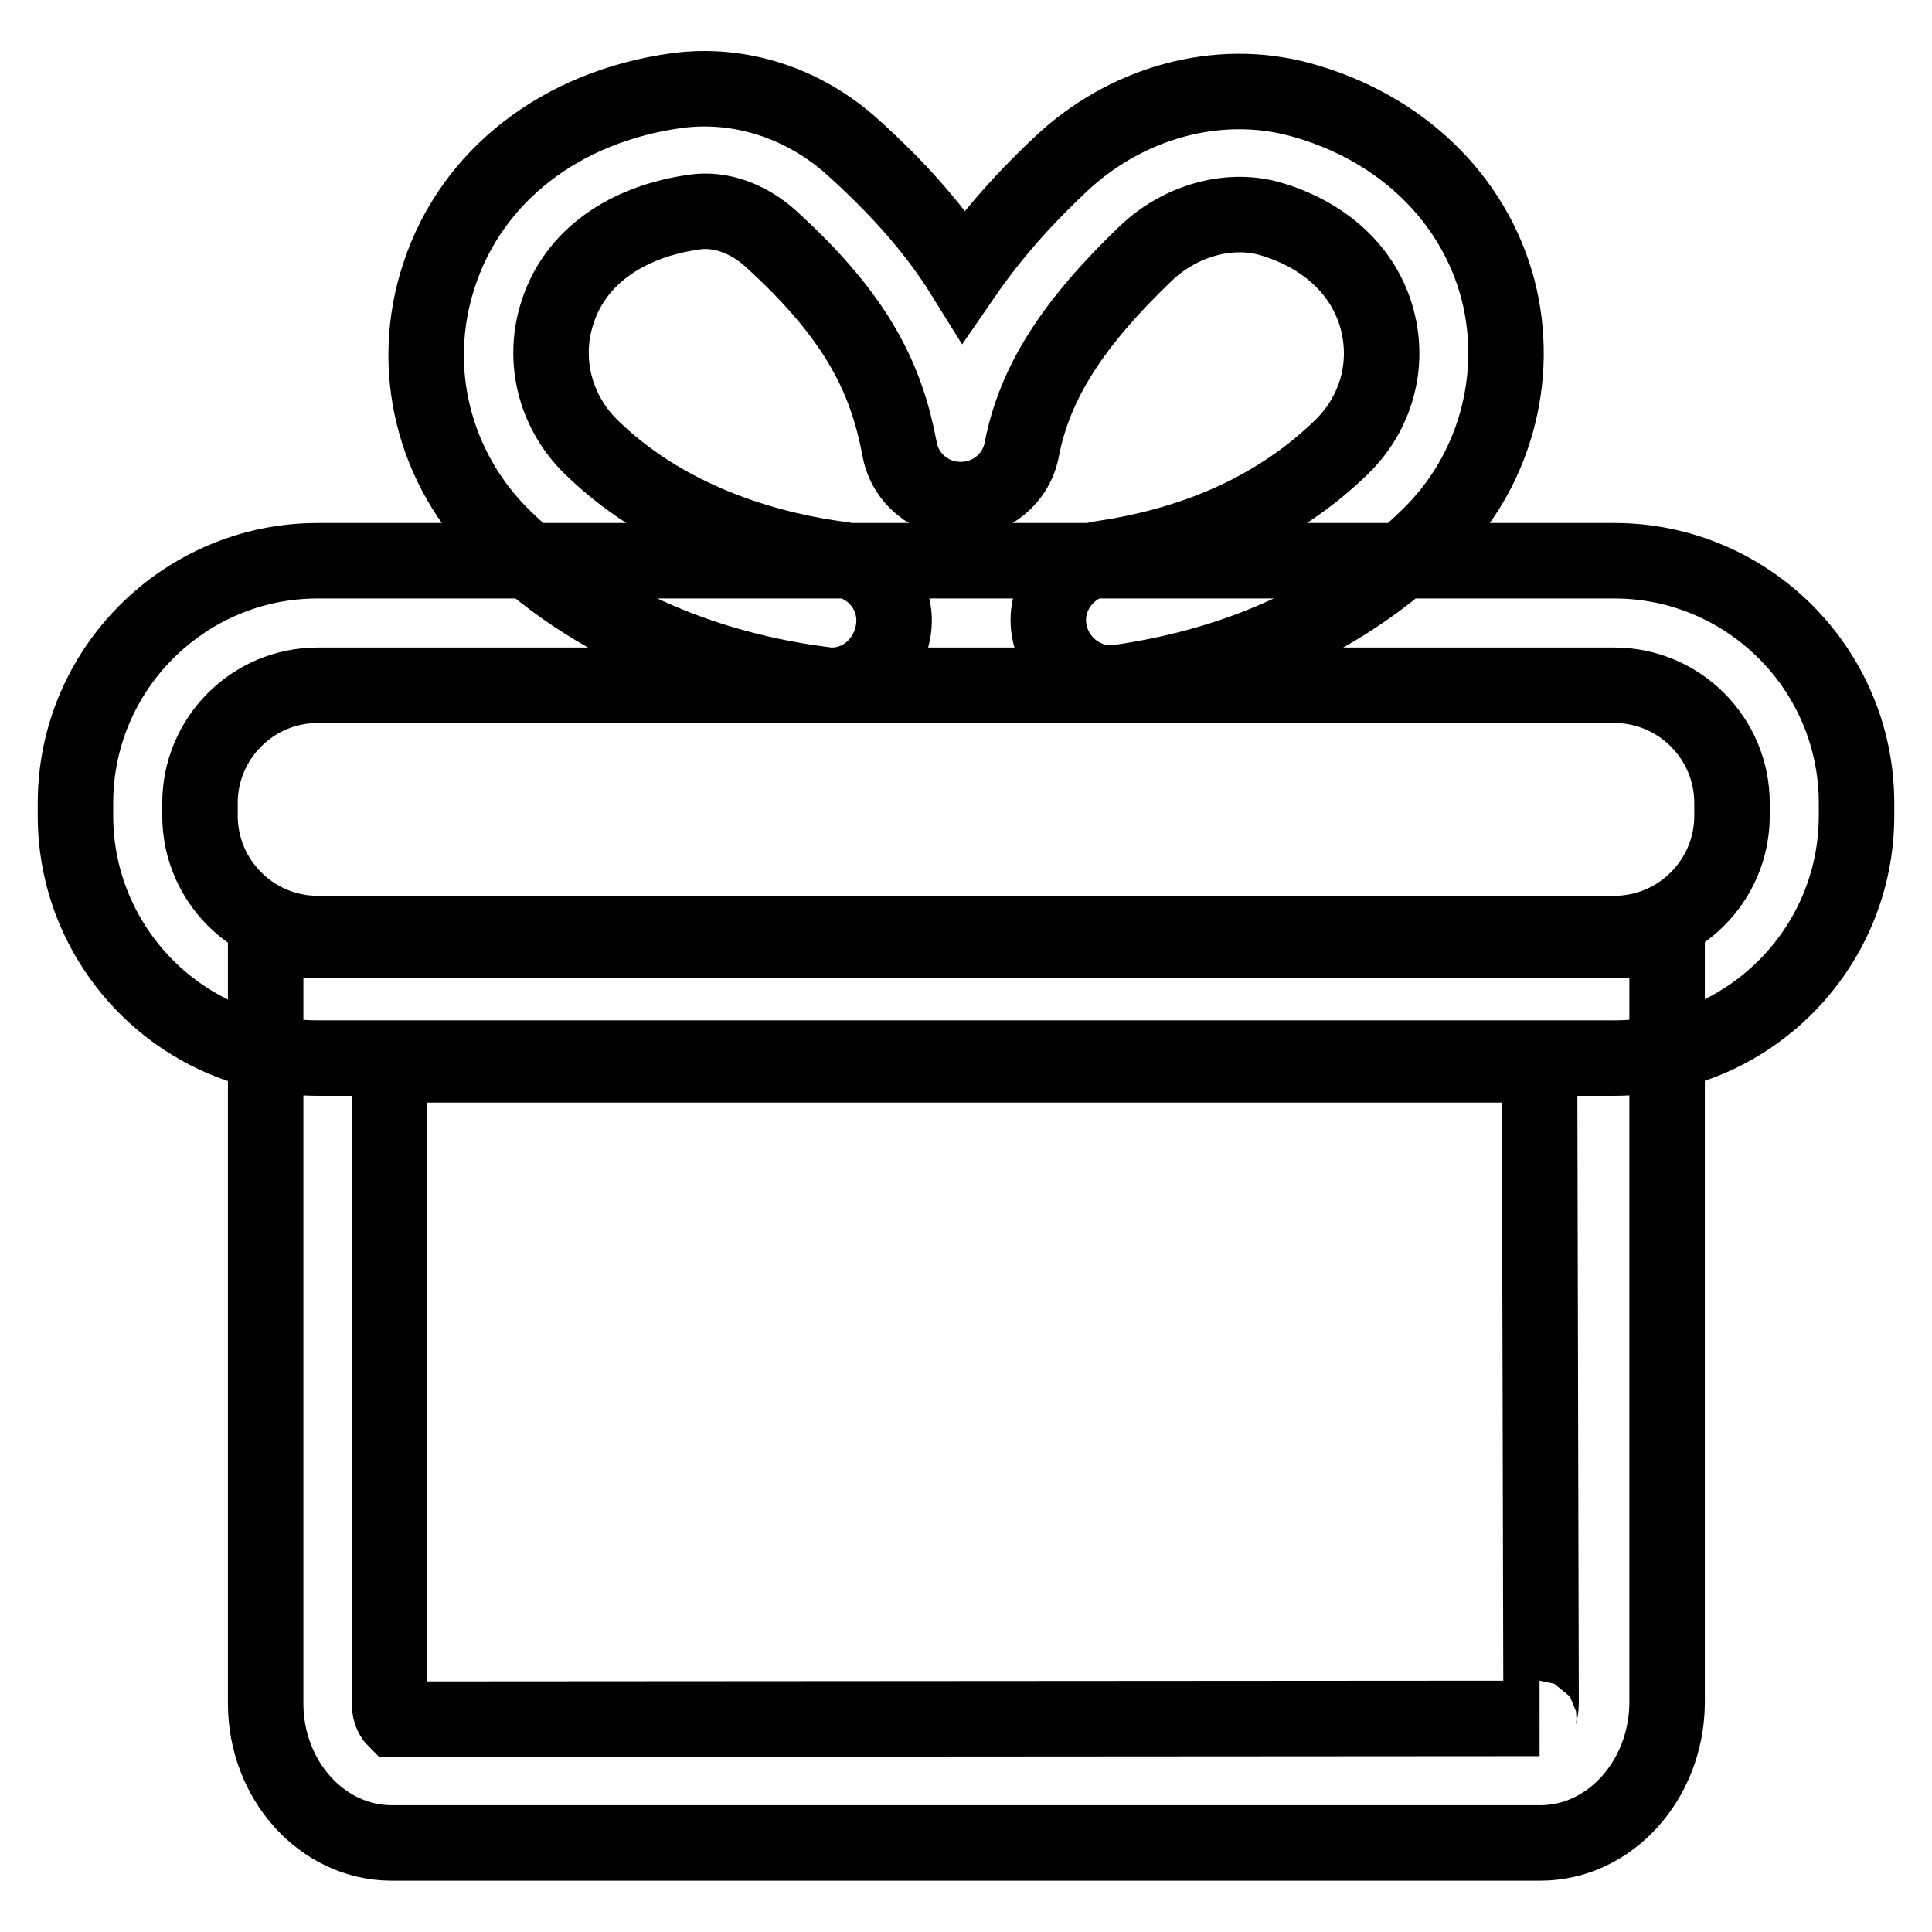
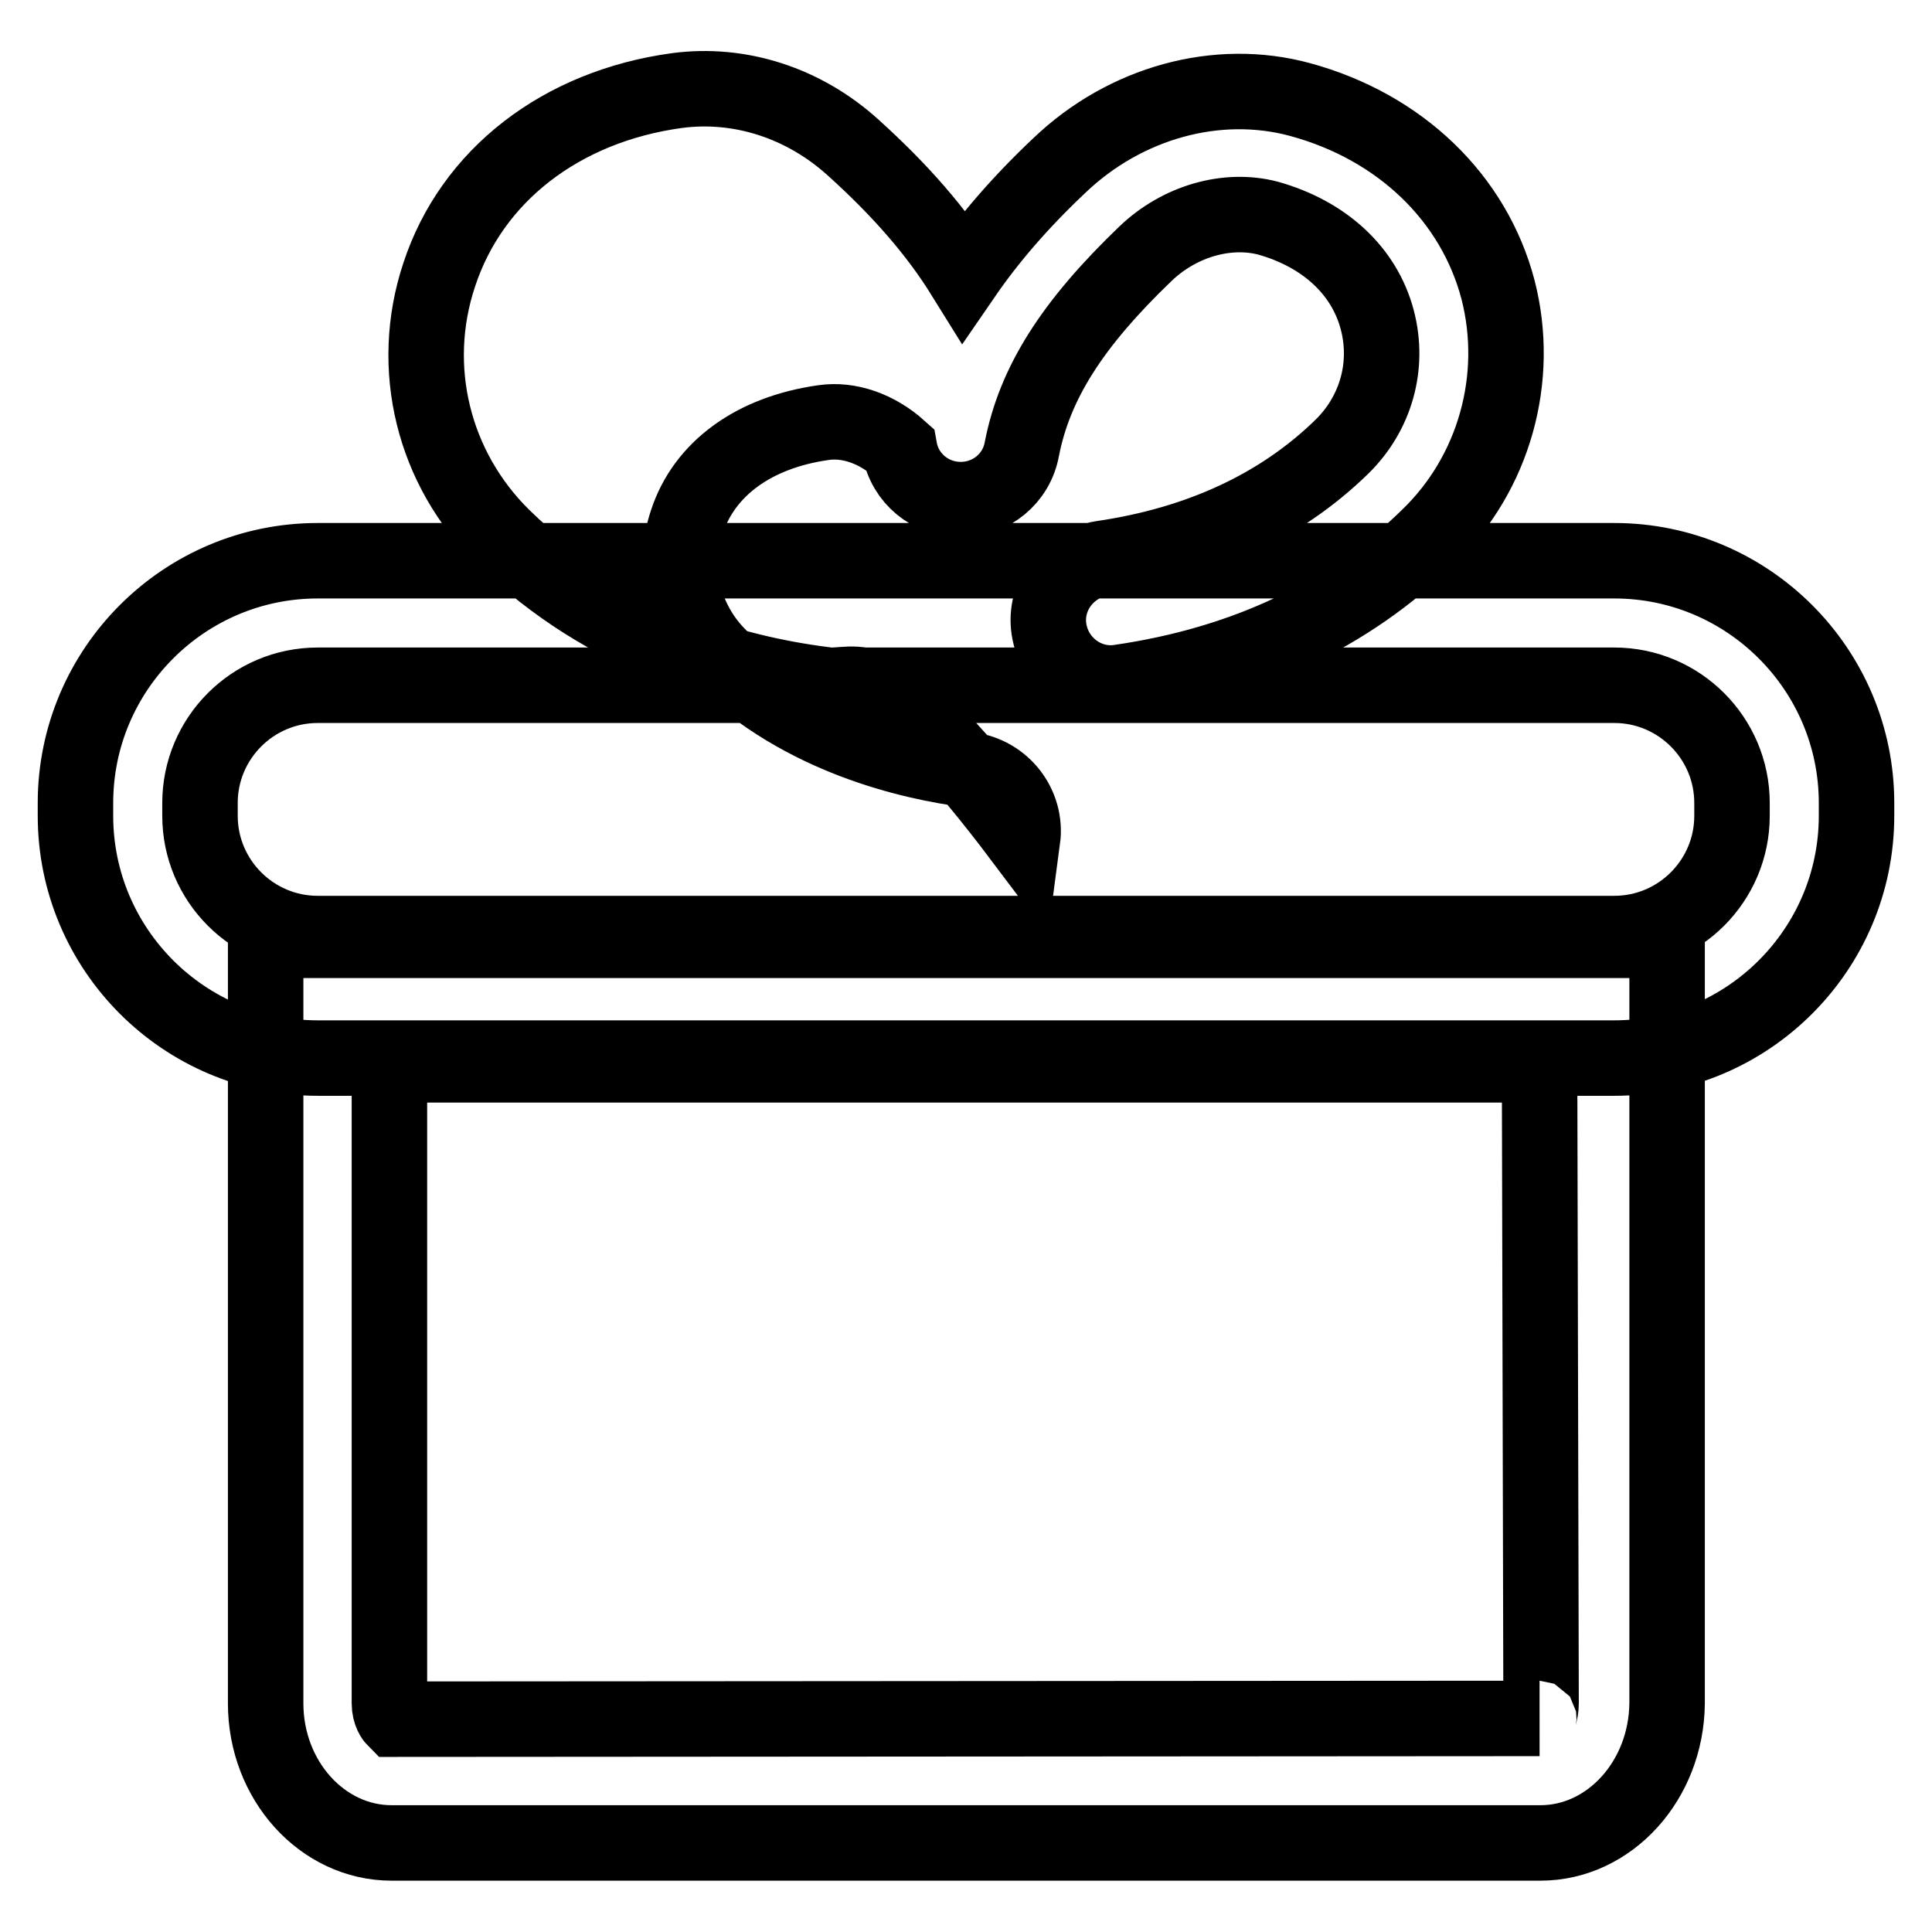
<svg xmlns="http://www.w3.org/2000/svg" version="1.1" x="0px" y="0px" viewBox="0 0 256 256" enable-background="new 0 0 256 256" xml:space="preserve">
  <g>
-     <path stroke-width="10" fill-opacity="0" stroke="#000000" d="M110.2,90.8c-0.4,0-0.7,0-1.1-0.1c-11.8-1.5-28.7-6.1-42.4-19.5c-9.3-9.1-12.6-22.5-8.5-34.8 C62.5,23.3,74.3,14.1,89.7,12c8.3-1.1,16.8,1.6,23.4,7.6c6.2,5.6,11,11.1,14.6,16.9c3.3-4.8,7.4-9.6,12.7-14.6 c8.7-8.3,20.9-11.7,31.9-8.7c13.2,3.6,23,13,26.2,25.2c3,11.7-0.5,24.3-9.2,32.7c-10.6,10.4-24.4,16.9-40.9,19.3 c-4.5,0.7-8.7-2.5-9.4-7c-0.7-4.5,2.5-8.7,7-9.4c13-1.9,23.7-6.9,31.8-14.8c4.5-4.4,6.3-10.7,4.7-16.8c-1.7-6.5-7-11.4-14.5-13.5 c-5.4-1.4-11.7,0.4-16.2,4.7c-9.8,9.4-14.7,17.2-16.4,25.9c-0.7,3.9-4.1,6.7-8.1,6.7c-4,0-7.4-2.8-8.1-6.7 c-1.7-9-5.3-17.2-17.1-27.9c-3-2.7-6.7-4-10.1-3.5c-9.2,1.3-15.8,6.1-18.1,13.2c-2.1,6.3-0.4,13.2,4.4,17.9 c10.9,10.7,25.4,13.9,33,14.9c4.5,0.6,7.7,4.7,7.1,9.2C117.8,87.7,114.3,90.8,110.2,90.8z M204.1,244.2H51.9 c-9.2,0-16.7-8.3-16.7-18.5V124.6h185.7v101.1C220.8,235.9,213.3,244.2,204.1,244.2z M51.6,141.1v84.6c0,1.3,0.6,2,0.7,2.1 l151.7-0.1c-0.3,0,0.2-0.7,0.2-2l-0.2-84.6H51.6z M213.9,140.2H42.1c-17.7,0-32.1-14.4-32.1-32.1v-1.7c0-17.7,14.4-32.1,32.1-32.1 h171.8c17.7,0,32.1,14.4,32.1,32.1v1.7C246,125.8,231.6,140.2,213.9,140.2z M42.1,90.8c-8.6,0-15.6,7-15.6,15.6v1.7 c0,8.6,7,15.6,15.6,15.6h171.8c8.6,0,15.6-7,15.6-15.6v-1.7c0-8.6-7-15.6-15.6-15.6H42.1z" />
+     <path stroke-width="10" fill-opacity="0" stroke="#000000" d="M110.2,90.8c-0.4,0-0.7,0-1.1-0.1c-11.8-1.5-28.7-6.1-42.4-19.5c-9.3-9.1-12.6-22.5-8.5-34.8 C62.5,23.3,74.3,14.1,89.7,12c8.3-1.1,16.8,1.6,23.4,7.6c6.2,5.6,11,11.1,14.6,16.9c3.3-4.8,7.4-9.6,12.7-14.6 c8.7-8.3,20.9-11.7,31.9-8.7c13.2,3.6,23,13,26.2,25.2c3,11.7-0.5,24.3-9.2,32.7c-10.6,10.4-24.4,16.9-40.9,19.3 c-4.5,0.7-8.7-2.5-9.4-7c-0.7-4.5,2.5-8.7,7-9.4c13-1.9,23.7-6.9,31.8-14.8c4.5-4.4,6.3-10.7,4.7-16.8c-1.7-6.5-7-11.4-14.5-13.5 c-5.4-1.4-11.7,0.4-16.2,4.7c-9.8,9.4-14.7,17.2-16.4,25.9c-0.7,3.9-4.1,6.7-8.1,6.7c-4,0-7.4-2.8-8.1-6.7 c-3-2.7-6.7-4-10.1-3.5c-9.2,1.3-15.8,6.1-18.1,13.2c-2.1,6.3-0.4,13.2,4.4,17.9 c10.9,10.7,25.4,13.9,33,14.9c4.5,0.6,7.7,4.7,7.1,9.2C117.8,87.7,114.3,90.8,110.2,90.8z M204.1,244.2H51.9 c-9.2,0-16.7-8.3-16.7-18.5V124.6h185.7v101.1C220.8,235.9,213.3,244.2,204.1,244.2z M51.6,141.1v84.6c0,1.3,0.6,2,0.7,2.1 l151.7-0.1c-0.3,0,0.2-0.7,0.2-2l-0.2-84.6H51.6z M213.9,140.2H42.1c-17.7,0-32.1-14.4-32.1-32.1v-1.7c0-17.7,14.4-32.1,32.1-32.1 h171.8c17.7,0,32.1,14.4,32.1,32.1v1.7C246,125.8,231.6,140.2,213.9,140.2z M42.1,90.8c-8.6,0-15.6,7-15.6,15.6v1.7 c0,8.6,7,15.6,15.6,15.6h171.8c8.6,0,15.6-7,15.6-15.6v-1.7c0-8.6-7-15.6-15.6-15.6H42.1z" />
  </g>
</svg>